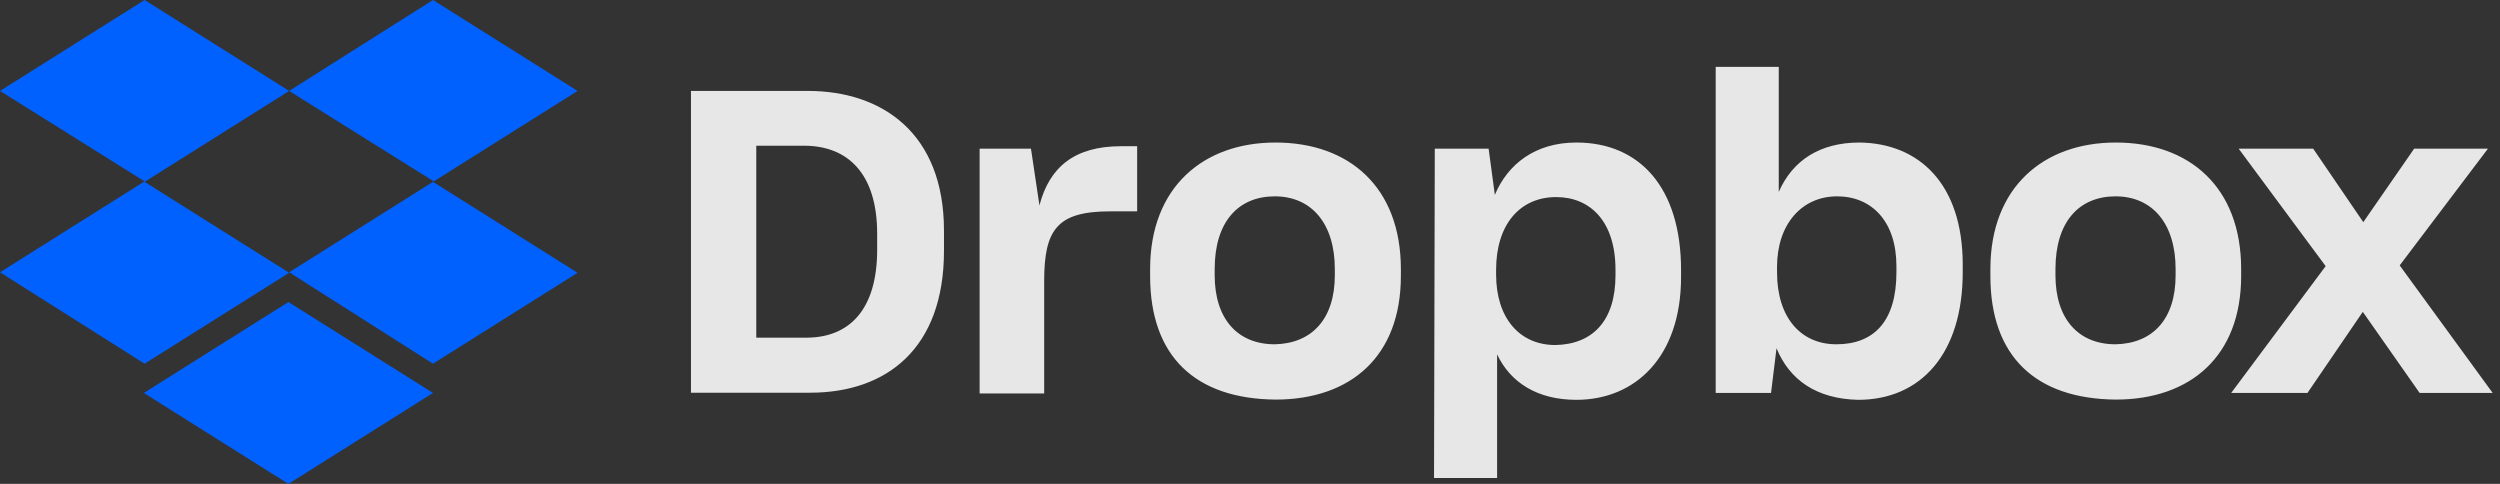
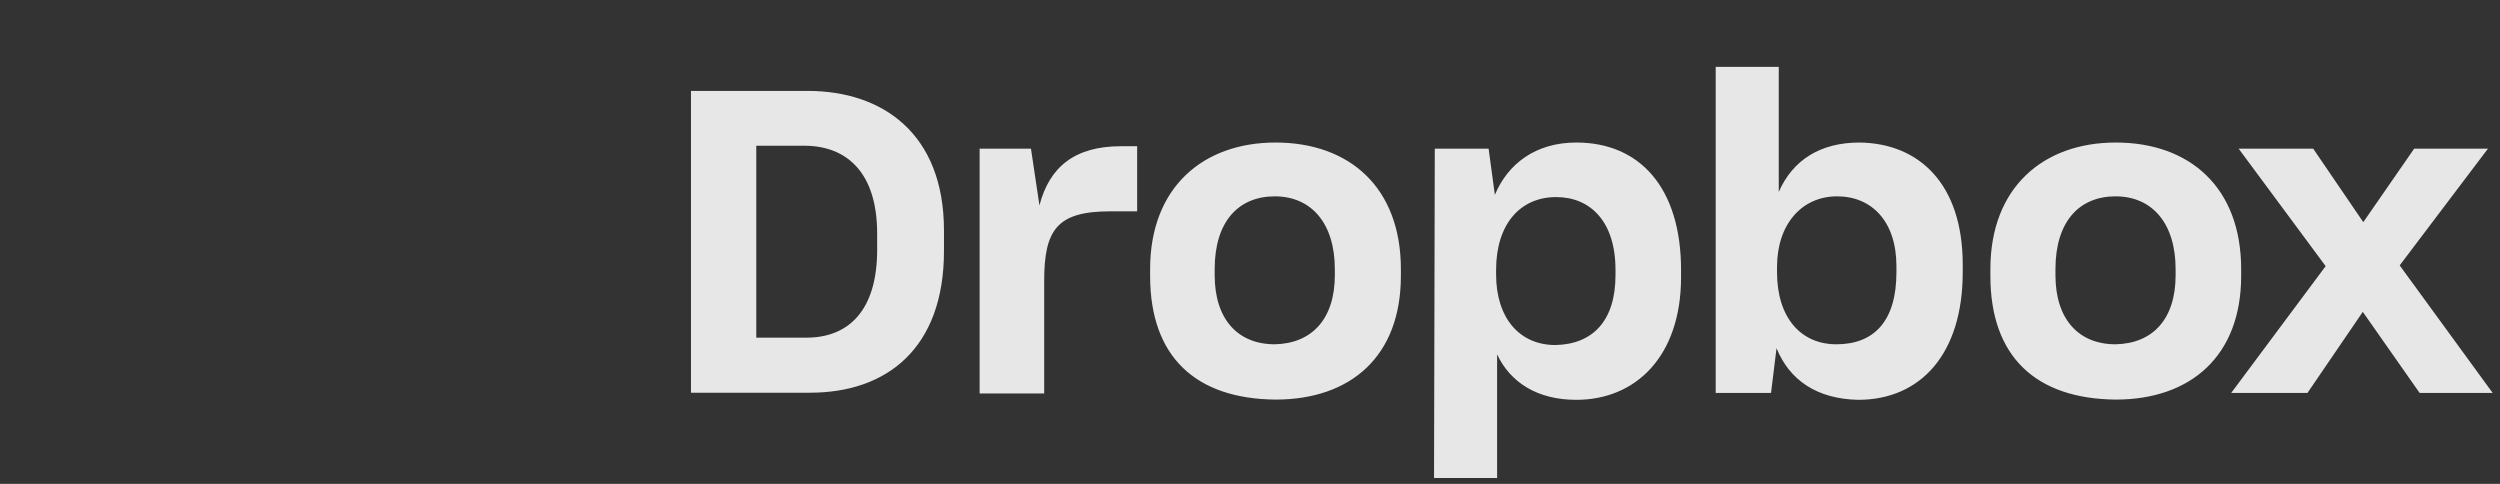
<svg xmlns="http://www.w3.org/2000/svg" width="186" height="36" viewBox="0 0 186 36" fill="none">
  <rect x="0" y="0" width="186" height="36" fill="#333333" stroke="none" />
-   <path d="M21.513 6.765L10.756 13.53L21.513 20.295L10.756 27.059L0 20.258L10.756 13.493L0 6.765L10.756 0L21.513 6.765ZM10.701 29.235L21.457 22.47L32.214 29.235L21.457 36L10.701 29.235ZM21.513 20.258L32.269 13.493L21.513 6.765L32.214 0L42.97 6.765L32.214 13.53L42.97 20.295L32.214 27.059L21.513 20.258Z" fill="#0061FF" />
  <path d="M51.408 6.765H60.106C65.651 6.765 70.232 9.928 70.232 17.15V18.667C70.232 25.944 65.948 29.217 60.273 29.217H51.408V6.765ZM56.267 10.842V25.122H59.995C63.147 25.122 65.261 23.092 65.261 18.576V17.388C65.261 12.871 63.036 10.842 59.828 10.842H56.267ZM72.809 11.062H76.704L77.335 15.285C78.076 12.414 79.968 10.879 83.399 10.879H84.604V15.724H82.601C78.651 15.724 77.687 17.077 77.687 20.916V29.272H72.884V11.062H72.809ZM85.569 20.532V20.02C85.569 13.932 89.519 10.604 94.897 10.604C100.387 10.604 104.225 13.932 104.225 20.02V20.532C104.225 26.511 100.498 29.729 94.897 29.729C88.944 29.674 85.569 26.529 85.569 20.532ZM99.311 20.477V20.02C99.311 16.638 97.586 14.608 94.841 14.608C92.152 14.608 90.372 16.473 90.372 20.02V20.477C90.372 23.75 92.097 25.615 94.841 25.615C97.586 25.56 99.311 23.75 99.311 20.477ZM106.748 11.062H110.753L111.217 14.499C112.181 12.195 114.24 10.604 117.281 10.604C121.973 10.604 125.071 13.932 125.071 20.094V20.605C125.071 26.584 121.64 29.747 117.281 29.747C114.37 29.747 112.367 28.449 111.384 26.365V35.561H106.692L106.748 11.062ZM120.193 20.477V20.075C120.193 16.455 118.301 14.663 115.779 14.663C113.09 14.663 111.31 16.693 111.31 20.075V20.423C111.31 23.64 113.035 25.67 115.724 25.67C118.487 25.615 120.193 23.878 120.193 20.477ZM132.173 25.908L131.765 29.235H127.648V4.973H132.34V14.279C133.379 11.903 135.437 10.604 138.349 10.604C142.763 10.659 146.027 13.658 146.027 19.691V20.258C146.027 26.292 142.93 29.747 138.238 29.747C135.141 29.674 133.138 28.266 132.173 25.908ZM141.094 20.258V19.801C141.094 16.473 139.258 14.608 136.68 14.608C134.047 14.608 132.211 16.693 132.211 19.856V20.258C132.211 23.64 133.991 25.615 136.624 25.615C139.443 25.615 141.094 23.878 141.094 20.258ZM148.085 20.532V20.02C148.085 13.932 152.036 10.604 157.414 10.604C162.903 10.604 166.742 13.932 166.742 20.02V20.532C166.742 26.511 162.959 29.729 157.414 29.729C151.461 29.674 148.085 26.529 148.085 20.532ZM161.865 20.477V20.02C161.865 16.638 160.14 14.608 157.395 14.608C154.706 14.608 152.926 16.473 152.926 20.02V20.477C152.926 23.75 154.651 25.615 157.395 25.615C160.159 25.56 161.865 23.75 161.865 20.477ZM173.029 19.801L166.557 11.062H172.102L175.829 16.528L179.613 11.062H185.102L178.537 19.746L185.455 29.235H180.021L175.792 23.202L171.675 29.235H166L173.029 19.801Z" fill="white" fill-opacity="0.88" />
</svg>